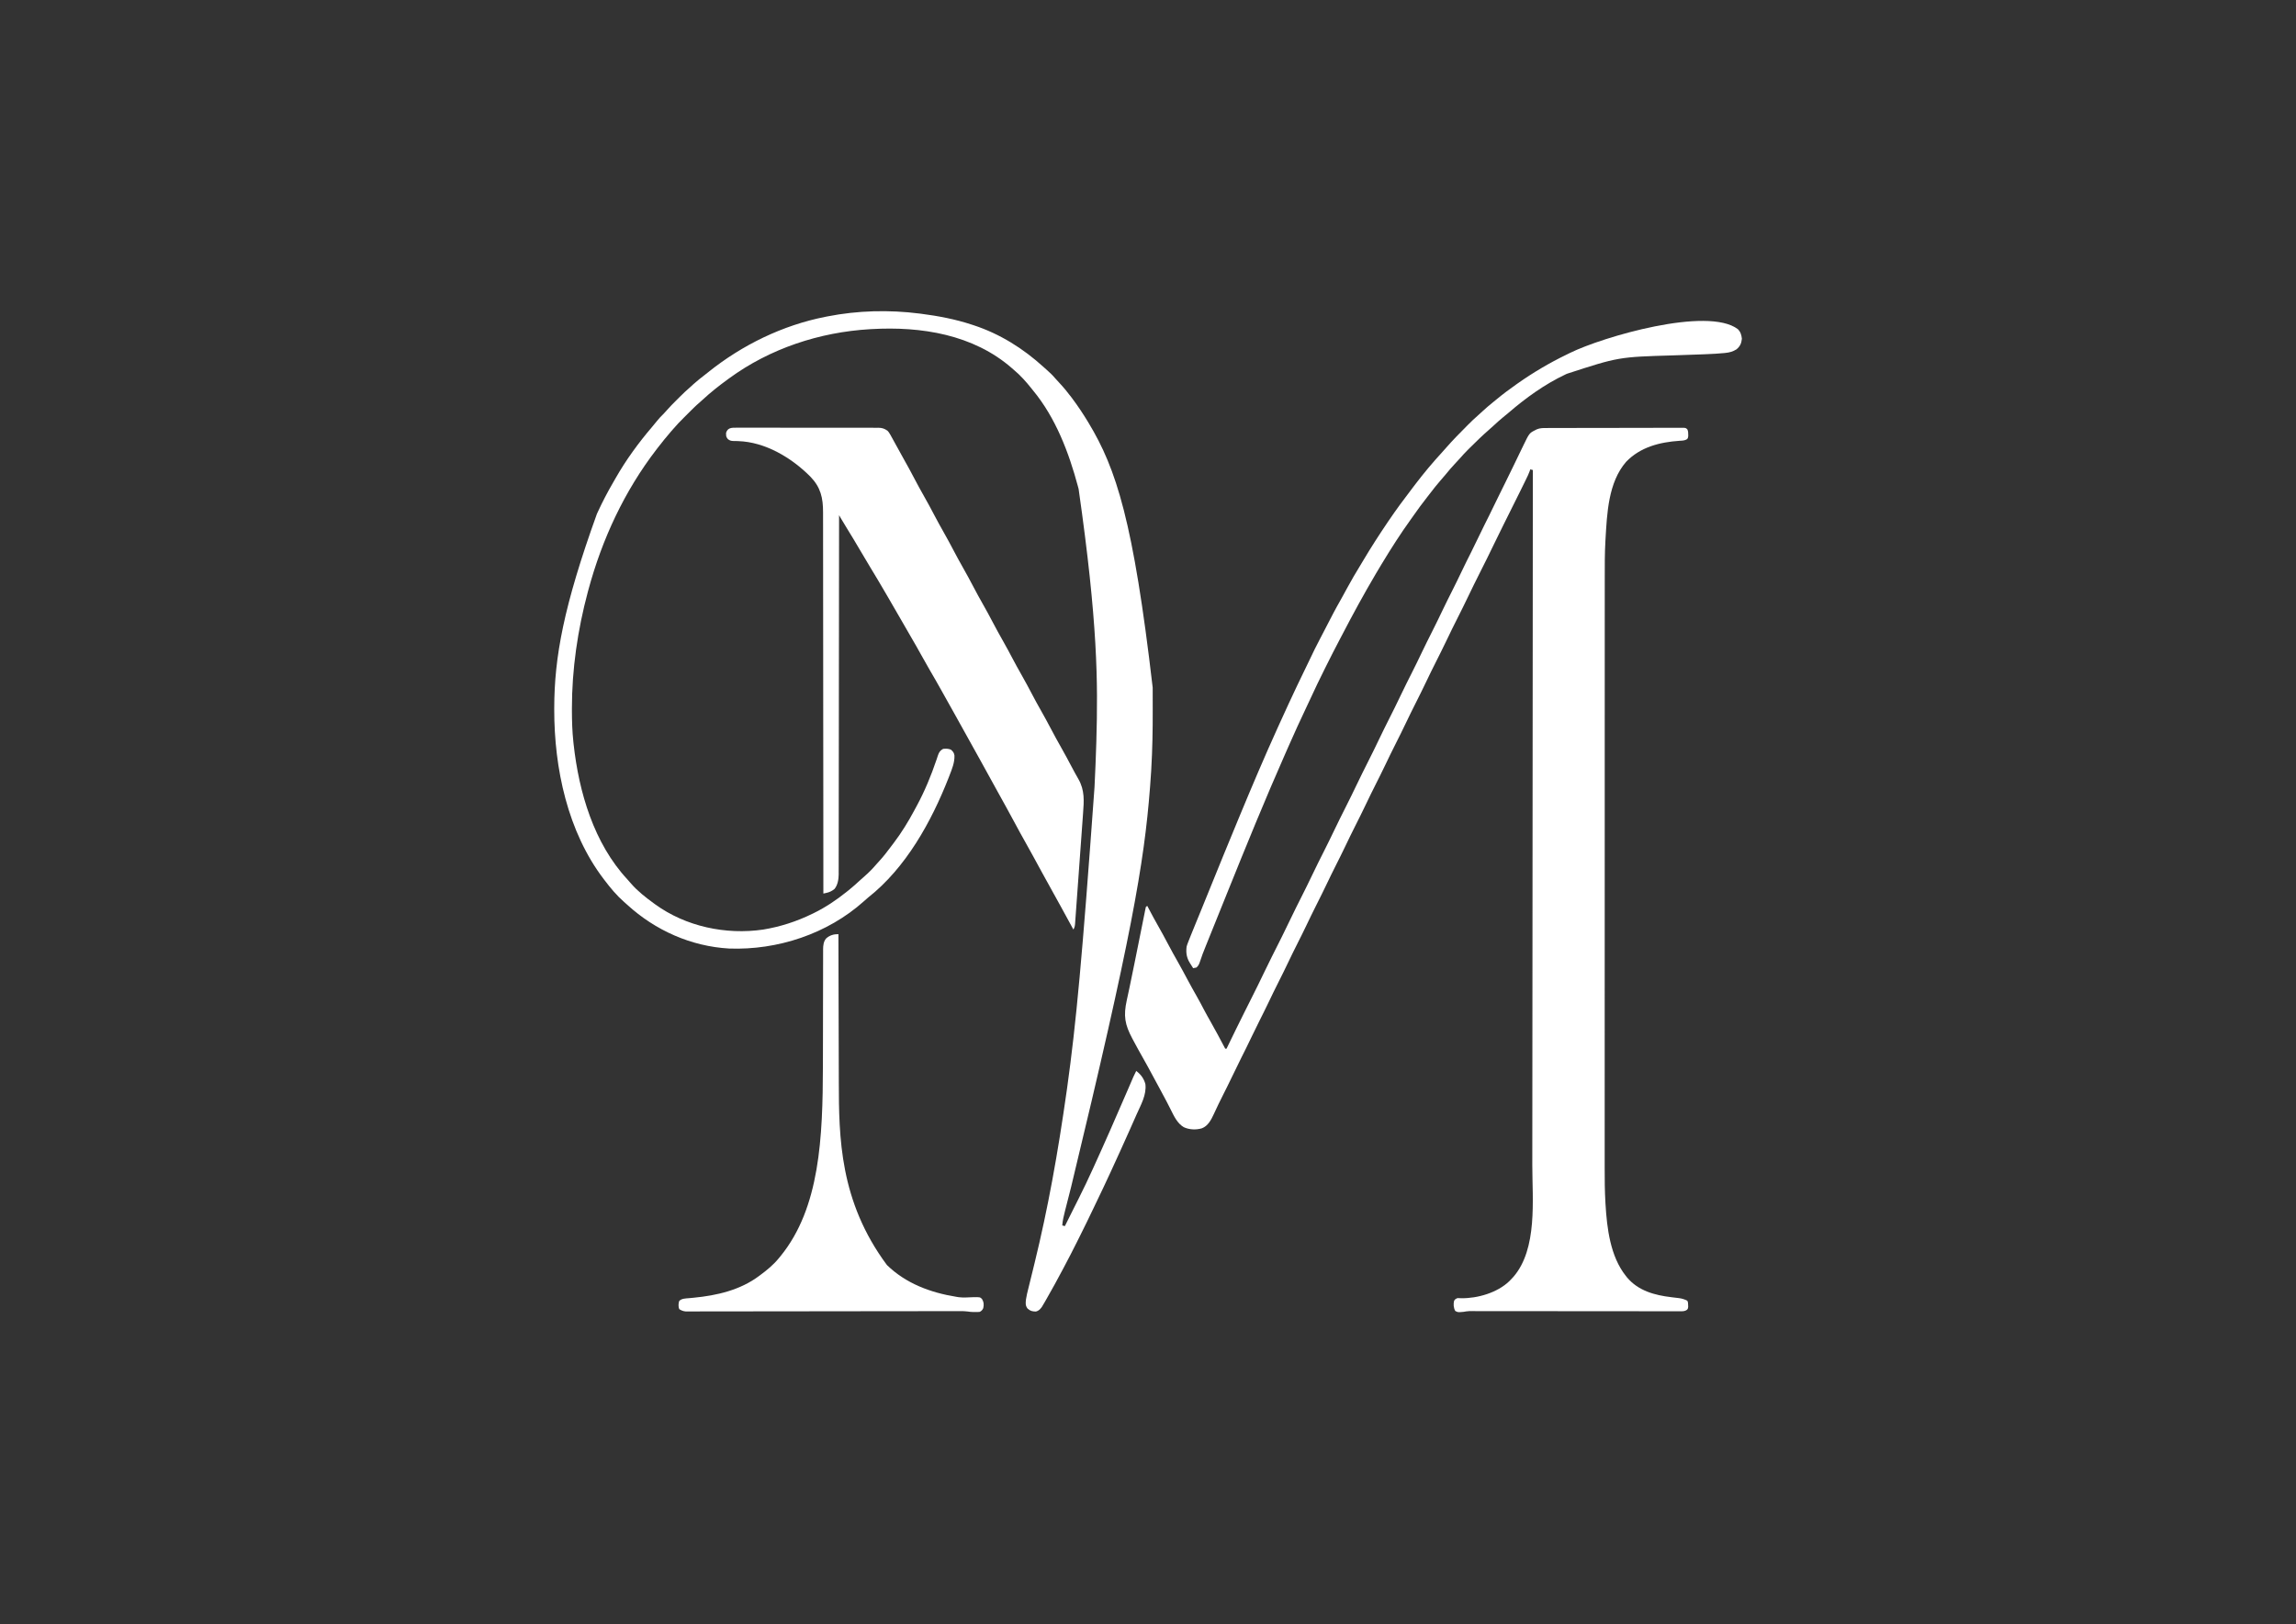
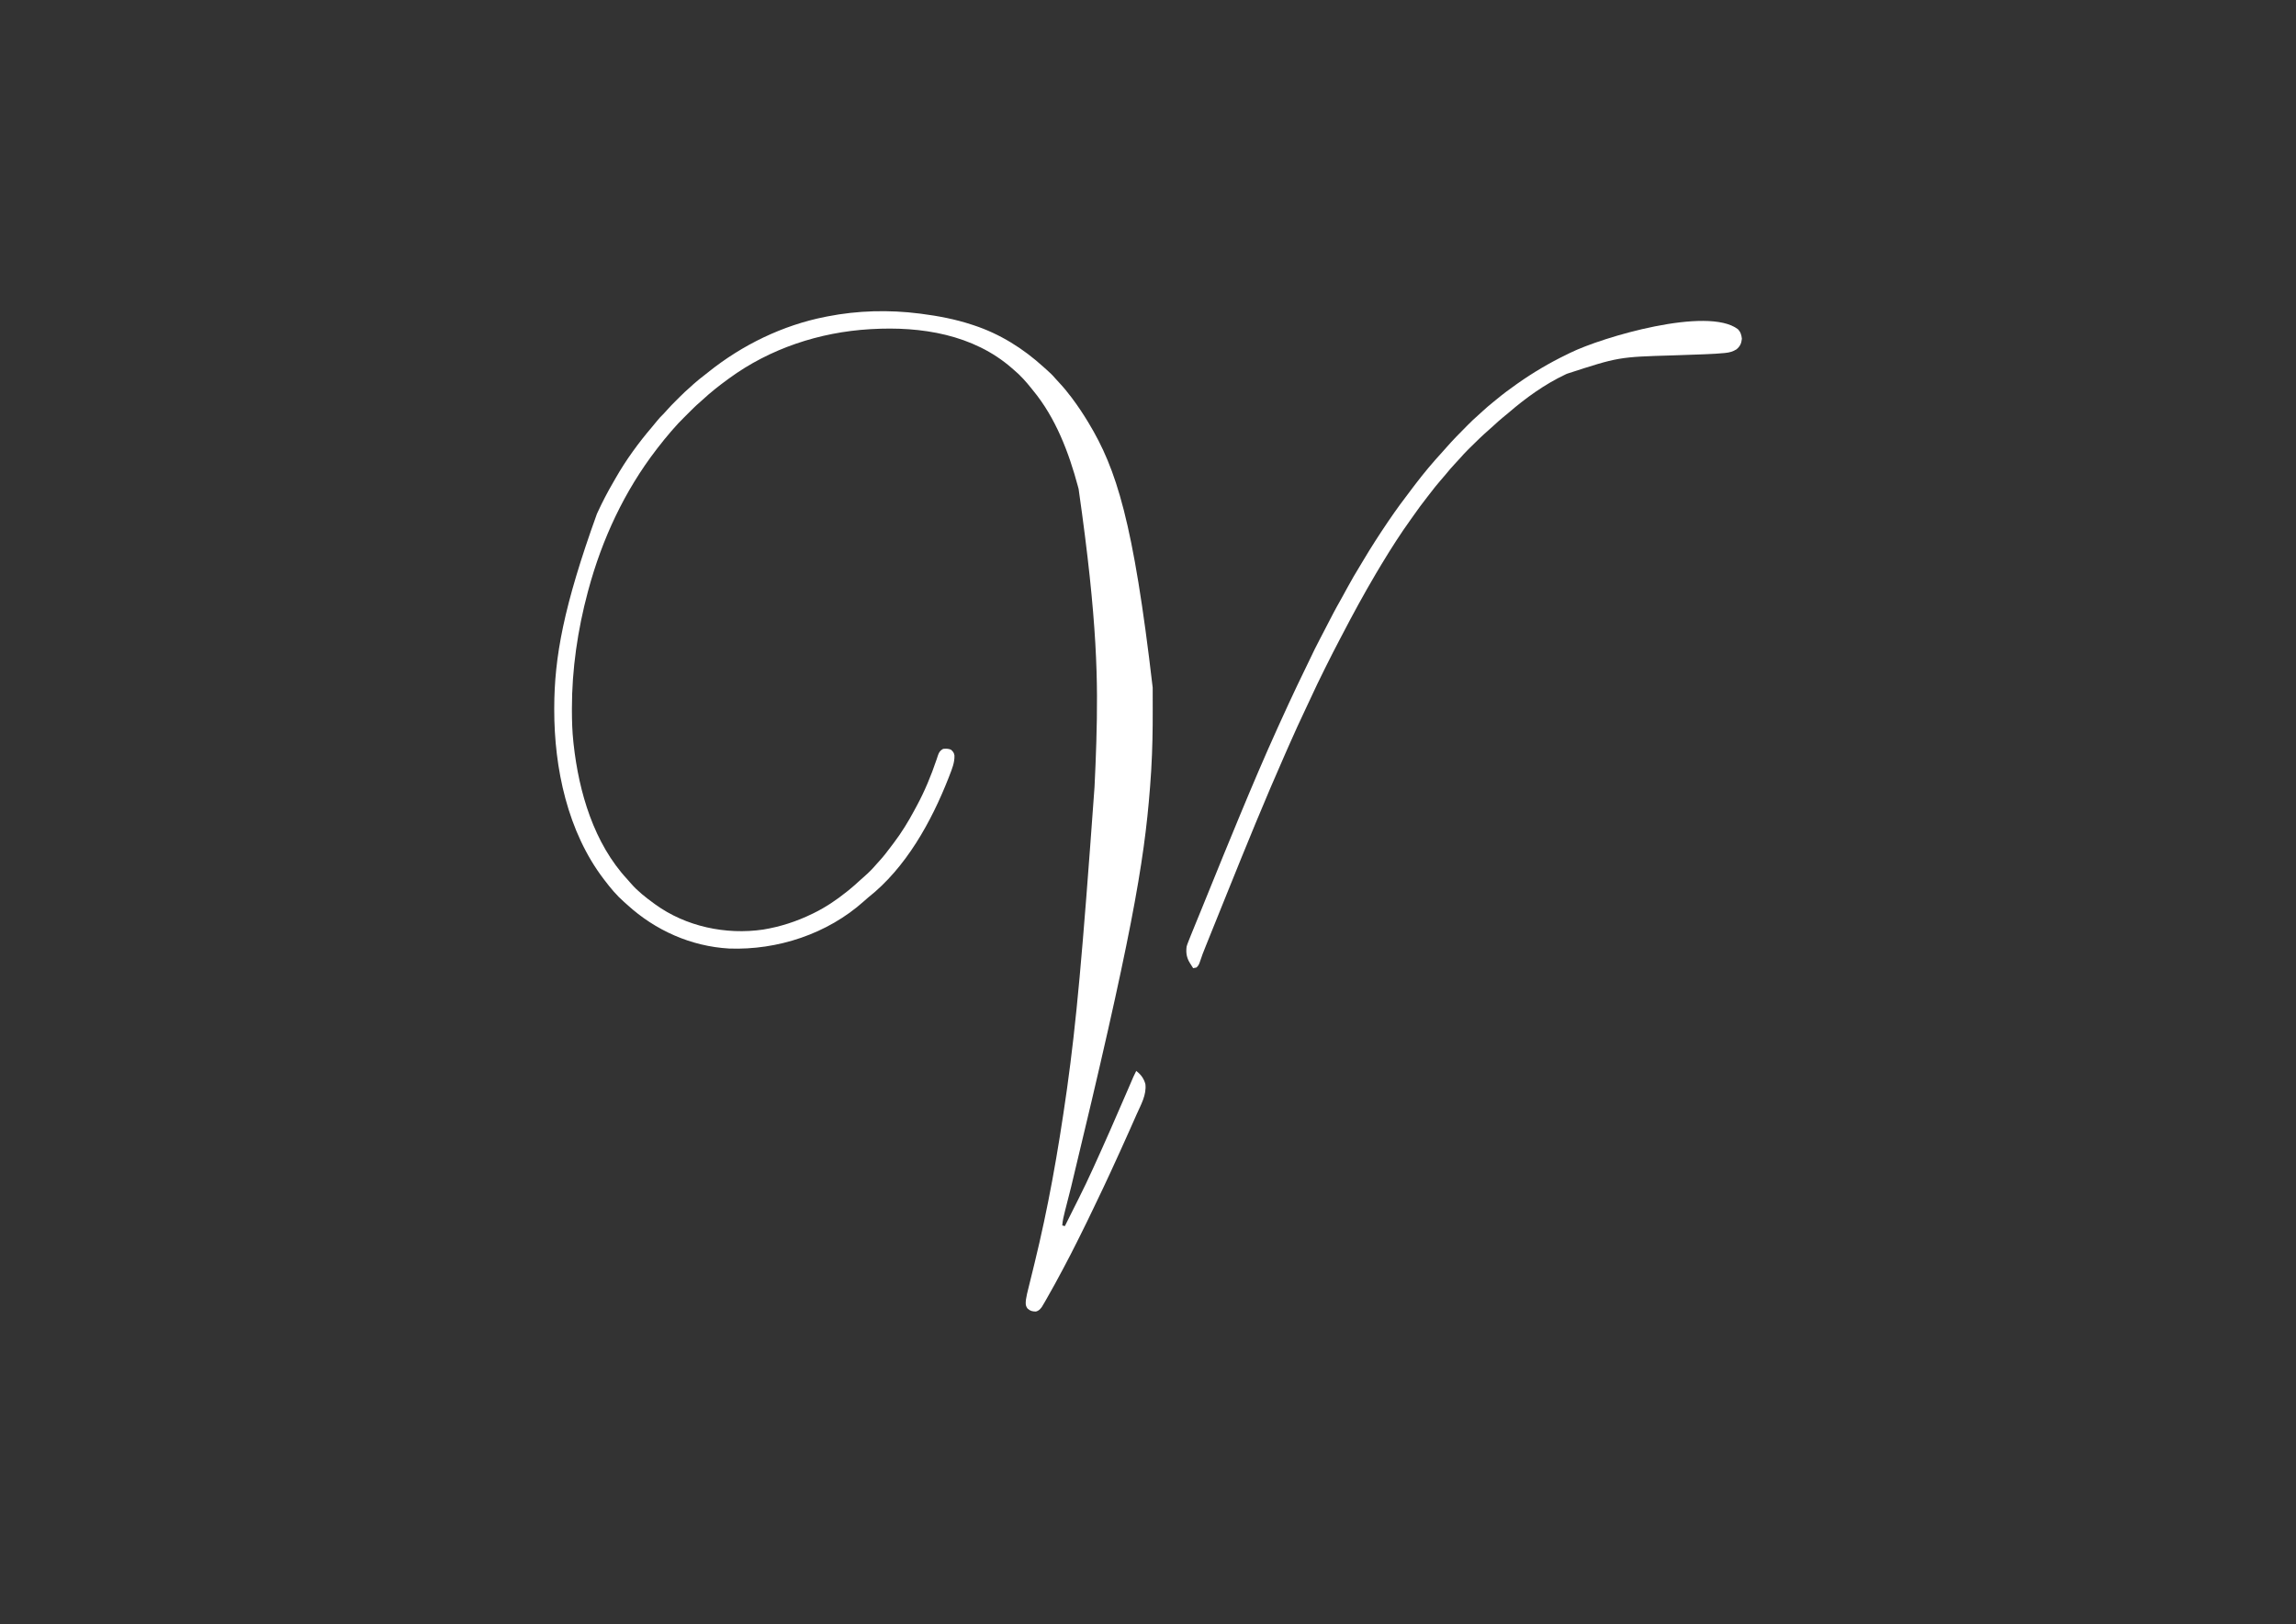
<svg xmlns="http://www.w3.org/2000/svg" version="1.1" width="3508" height="2481">
  <rect width="100%" height="100%" fill="#333333" stroke="none" />
-   <path d="M0 0 C1.362 -0.006 1.362 -0.006 2.751 -0.011 C5.8 -0.022 8.848 -0.026 11.897 -0.03 C14.079 -0.036 16.262 -0.043 18.445 -0.05 C24.379 -0.067 30.313 -0.078 36.246 -0.086 C39.95 -0.091 43.654 -0.097 47.358 -0.103 C58.939 -0.123 70.519 -0.137 82.1 -0.145 C94.152 -0.154 106.204 -0.173 118.256 -0.21 C129.926 -0.245 141.596 -0.266 153.266 -0.27 C159.445 -0.272 165.624 -0.281 171.803 -0.306 C177.61 -0.329 183.417 -0.334 189.224 -0.324 C191.359 -0.323 193.495 -0.329 195.63 -0.343 C198.537 -0.361 201.443 -0.354 204.349 -0.341 C205.628 -0.357 205.628 -0.357 206.932 -0.374 C212.613 -0.311 212.613 -0.311 215.134 2.009 C216.366 4.704 216.51 6.752 216.486 9.71 C216.494 10.66 216.502 11.61 216.51 12.589 C216.111 15.147 216.111 15.147 214.9 16.925 C211.505 19.245 207.345 19.273 203.33 19.507 C173.055 21.524 143.198 29.086 121.549 51.71 C94.265 83.235 92.439 130.464 90.111 170.147 C90.07 170.824 90.03 171.501 89.988 172.198 C88.879 191.36 88.966 210.524 88.977 229.709 C88.978 234.673 88.974 239.636 88.971 244.6 C88.965 253.28 88.964 261.96 88.965 270.64 C88.967 283.549 88.962 296.457 88.957 309.366 C88.948 333.768 88.945 358.171 88.944 382.573 C88.944 385.26 88.944 387.947 88.944 390.635 C88.944 391.302 88.944 391.969 88.944 392.656 C88.943 407.47 88.941 422.284 88.939 437.098 C88.938 443.208 88.937 449.318 88.936 455.428 C88.936 456.104 88.936 456.779 88.935 457.475 C88.929 496.141 88.925 534.807 88.925 573.474 C88.925 574.919 88.925 576.365 88.925 577.81 C88.926 584.335 88.926 590.86 88.926 597.386 C88.926 600.295 88.926 603.204 88.926 606.114 C88.926 607.57 88.926 609.026 88.926 610.482 C88.927 656.509 88.919 702.536 88.905 748.562 C88.902 760.157 88.898 771.752 88.895 783.347 C88.895 784.061 88.895 784.775 88.895 785.511 C88.888 807.545 88.885 829.58 88.883 851.614 C88.883 852.306 88.883 852.999 88.883 853.712 C88.882 868.92 88.882 884.128 88.882 899.336 C88.882 904.779 88.882 910.221 88.882 915.664 C88.882 917.018 88.883 918.372 88.883 919.725 C88.883 941.894 88.876 964.062 88.868 986.231 C88.859 1007.852 88.858 1029.473 88.865 1051.094 C88.868 1063.918 88.867 1076.742 88.857 1089.565 C88.851 1098.156 88.852 1106.746 88.859 1115.337 C88.863 1120.215 88.864 1125.093 88.856 1129.972 C88.828 1147.928 88.955 1165.832 90.017 1183.762 C90.057 1184.443 90.097 1185.125 90.138 1185.827 C92.355 1222.578 97.427 1265.377 121.111 1295.147 C122.092 1296.39 122.092 1296.39 123.092 1297.659 C140.214 1318.024 165.378 1324.785 190.736 1327.772 C193.119 1328.057 195.501 1328.347 197.881 1328.649 C199.341 1328.834 200.803 1329.009 202.265 1329.173 C207.068 1329.778 210.829 1330.982 215.111 1333.147 C216.338 1335.601 216.313 1337.347 216.361 1340.085 C216.387 1340.96 216.413 1341.835 216.439 1342.737 C216.111 1345.147 216.111 1345.147 214.783 1346.901 C211.521 1349.332 208.505 1349.271 204.589 1349.267 C203.434 1349.269 202.279 1349.27 201.089 1349.272 C199.814 1349.268 198.538 1349.264 197.225 1349.261 C195.861 1349.26 194.498 1349.261 193.134 1349.261 C189.378 1349.261 185.623 1349.255 181.867 1349.249 C177.82 1349.242 173.773 1349.242 169.726 1349.24 C162.71 1349.238 155.694 1349.231 148.678 1349.222 C138.527 1349.21 128.376 1349.204 118.225 1349.199 C101.749 1349.192 85.272 1349.182 68.796 1349.168 C67.316 1349.166 67.316 1349.166 65.806 1349.165 C57.802 1349.158 49.798 1349.152 41.794 1349.145 C34.802 1349.139 27.81 1349.133 20.817 1349.127 C19.341 1349.125 19.341 1349.125 17.834 1349.124 C1.424 1349.11 -14.986 1349.101 -31.396 1349.094 C-41.522 1349.089 -51.648 1349.081 -61.774 1349.069 C-68.712 1349.06 -75.65 1349.055 -82.589 1349.053 C-86.593 1349.052 -90.598 1349.049 -94.603 1349.041 C-98.269 1349.035 -101.934 1349.033 -105.6 1349.034 C-107.555 1349.034 -109.51 1349.028 -111.465 1349.023 C-112.628 1349.024 -113.791 1349.026 -114.99 1349.027 C-115.991 1349.026 -116.993 1349.025 -118.025 1349.024 C-121.05 1349.154 -123.912 1349.607 -126.889 1350.147 C-135.446 1350.922 -135.446 1350.922 -139.451 1348.772 C-142.119 1343.901 -142.432 1338.518 -141.201 1333.147 C-139.606 1330.717 -138.593 1330.174 -135.889 1329.147 C-133.315 1329.128 -133.315 1329.128 -130.201 1329.335 C-105.306 1329.699 -75.065 1320.89 -56.862 1303.294 C-55.515 1301.934 -54.201 1300.541 -52.889 1299.147 C-52.153 1298.369 -51.417 1297.59 -50.658 1296.788 C-13.427 1253.867 -21.738 1178.46 -21.732 1125.784 C-21.73 1120.111 -21.722 1114.438 -21.716 1108.766 C-21.705 1098.853 -21.697 1088.941 -21.692 1079.029 C-21.687 1068.411 -21.679 1057.792 -21.669 1047.174 C-21.669 1046.499 -21.668 1045.825 -21.667 1045.13 C-21.664 1041.691 -21.661 1038.253 -21.657 1034.814 C-21.634 1010.013 -21.615 985.213 -21.598 960.413 C-21.581 935.875 -21.563 911.336 -21.542 886.797 C-21.541 886.033 -21.54 885.269 -21.54 884.483 C-21.534 877.506 -21.528 870.529 -21.522 863.552 C-21.507 846.214 -21.492 828.875 -21.477 811.537 C-21.477 810.747 -21.476 809.958 -21.475 809.145 C-21.443 770.806 -21.414 732.468 -21.386 694.129 C-21.376 680.835 -21.366 667.54 -21.357 654.246 C-21.356 653.422 -21.355 652.597 -21.355 651.747 C-21.326 613.371 -21.295 574.994 -21.263 536.618 C-21.261 534.125 -21.259 531.631 -21.257 529.138 C-21.243 512.614 -21.23 496.09 -21.216 479.566 C-21.188 446.691 -21.161 413.816 -21.134 380.94 C-21.133 379.375 -21.132 377.81 -21.131 376.244 C-21.066 297.969 -21.006 219.694 -20.889 64.147 C-22.209 63.817 -23.529 63.487 -24.889 63.147 C-25.129 63.949 -25.369 64.751 -25.617 65.578 C-27.184 69.977 -29.173 74.072 -31.236 78.257 C-31.676 79.156 -32.116 80.055 -32.569 80.981 C-34.026 83.955 -35.489 86.926 -36.951 89.897 C-37.976 91.986 -39.002 94.075 -40.027 96.165 C-48.656 113.733 -57.4 131.244 -66.198 148.728 C-70.974 158.232 -75.686 167.758 -80.248 177.366 C-86.883 191.334 -93.848 205.135 -100.795 218.949 C-107.622 232.526 -114.398 246.117 -120.917 259.845 C-125.313 269.085 -129.889 278.23 -134.49 287.368 C-141.009 300.321 -147.51 313.275 -153.69 326.393 C-158.695 336.956 -163.989 347.377 -169.232 357.823 C-174.033 367.393 -178.822 376.962 -183.389 386.647 C-188.807 398.136 -194.533 409.469 -200.231 420.821 C-205.033 430.392 -209.821 439.962 -214.389 449.647 C-219.807 461.136 -225.533 472.468 -231.23 483.819 C-236.477 494.276 -241.667 504.749 -246.658 515.331 C-251.495 525.527 -256.596 535.593 -261.66 545.679 C-266.298 554.922 -270.914 564.168 -275.326 573.522 C-280.766 585.051 -286.511 596.425 -292.229 607.817 C-297.499 618.321 -302.713 628.842 -307.729 639.471 C-312.36 649.236 -317.238 658.876 -322.087 668.534 C-326.584 677.492 -331.046 686.458 -335.326 695.522 C-340.588 706.664 -346.129 717.662 -351.657 728.673 C-356.768 738.858 -361.812 749.065 -366.678 759.37 C-371.327 769.166 -376.22 778.841 -381.086 788.531 C-385.604 797.531 -390.087 806.541 -394.389 815.647 C-399.45 826.36 -404.768 836.941 -410.085 847.528 C-415.06 857.441 -419.958 867.38 -424.697 877.409 C-429.159 886.806 -433.844 896.09 -438.513 905.386 C-442.889 914.101 -447.22 922.83 -451.389 931.647 C-456.271 941.973 -461.385 952.177 -466.512 962.383 C-471.352 972.024 -476.104 981.696 -480.717 991.448 C-484.988 1000.439 -489.456 1009.328 -493.931 1018.218 C-498.844 1027.976 -503.656 1037.769 -508.176 1047.717 C-512.271 1056.515 -517.129 1066.307 -526.725 1069.819 C-535.595 1072.413 -545.874 1071.963 -554.276 1068.03 C-564.246 1062.038 -569.082 1051.324 -574.14 1041.259 C-575.763 1038.032 -577.411 1034.819 -579.057 1031.604 C-579.385 1030.962 -579.713 1030.32 -580.051 1029.658 C-582.905 1024.083 -585.868 1018.572 -588.889 1013.085 C-593.105 1005.426 -597.253 997.733 -601.363 990.017 C-606.259 980.828 -611.228 971.691 -616.389 962.647 C-621.354 953.945 -626.16 945.167 -630.889 936.335 C-631.512 935.172 -632.135 934.009 -632.777 932.811 C-644.308 911.203 -646.603 898.065 -641.302 874.056 C-640.377 869.863 -639.482 865.664 -638.585 861.465 C-638.103 859.21 -637.62 856.955 -637.135 854.7 C-634.552 842.66 -632.122 830.59 -629.702 818.516 C-628.45 812.279 -627.19 806.044 -625.932 799.809 C-624.389 792.162 -622.849 784.514 -621.317 776.865 C-620.049 770.531 -618.772 764.2 -617.489 757.87 C-617.008 755.485 -616.529 753.099 -616.054 750.713 C-615.4 747.431 -614.736 744.151 -614.068 740.872 C-613.78 739.406 -613.78 739.406 -613.486 737.91 C-613.304 737.027 -613.123 736.144 -612.935 735.234 C-612.703 734.079 -612.703 734.079 -612.466 732.901 C-612.276 732.322 -612.085 731.743 -611.889 731.147 C-611.229 730.817 -610.569 730.487 -609.889 730.147 C-609.318 731.252 -608.747 732.357 -608.158 733.495 C-603.521 742.412 -598.75 751.232 -593.764 759.96 C-588.639 768.938 -583.725 778.012 -578.889 787.147 C-573.657 797.029 -568.302 806.818 -562.752 816.526 C-558.163 824.585 -553.789 832.753 -549.436 840.94 C-544.582 850.062 -539.573 859.083 -534.451 868.057 C-530.716 874.624 -527.163 881.266 -523.683 887.97 C-520.512 894.046 -517.163 900.009 -513.764 905.96 C-505.83 919.856 -498.365 934.001 -490.889 948.147 C-490.229 948.147 -489.569 948.147 -488.889 948.147 C-488.481 947.301 -488.073 946.455 -487.652 945.583 C-479.183 928.035 -470.608 910.541 -461.889 893.116 C-461.541 892.42 -461.193 891.724 -460.834 891.008 C-457.324 883.995 -453.81 876.984 -450.289 869.976 C-443.752 856.961 -437.263 843.933 -431.022 830.772 C-427.393 823.142 -423.643 815.575 -419.858 808.022 C-419.553 807.415 -419.249 806.808 -418.936 806.183 C-416.443 801.211 -413.945 796.242 -411.446 791.272 C-409.268 786.94 -407.093 782.607 -404.92 778.272 C-404.465 777.364 -404.465 777.364 -404.001 776.438 C-399.522 767.495 -395.158 758.502 -390.869 749.466 C-385.405 737.979 -379.662 726.633 -373.941 715.272 C-368.659 704.776 -363.433 694.26 -358.389 683.647 C-352.423 671.096 -346.191 658.684 -339.941 646.272 C-334.659 635.776 -329.433 625.26 -324.389 614.647 C-318.423 602.096 -312.191 589.684 -305.941 577.272 C-300.659 566.776 -295.433 556.26 -290.389 545.647 C-284.423 533.096 -278.191 520.684 -271.941 508.272 C-266.17 496.804 -260.5 485.299 -254.988 473.704 C-250.547 464.381 -245.931 455.15 -241.288 445.927 C-234.792 433.021 -228.314 420.114 -222.158 407.042 C-216.948 396.047 -211.431 385.202 -205.975 374.329 C-200.592 363.6 -195.256 352.861 -190.139 342.003 C-185.115 331.408 -179.807 320.953 -174.547 310.474 C-169.301 300.018 -164.111 289.545 -159.119 278.964 C-154.283 268.769 -149.183 258.705 -144.121 248.622 C-138.986 238.39 -133.919 228.136 -129.029 217.784 C-124.586 208.42 -119.917 199.171 -115.265 189.91 C-110.425 180.27 -105.673 170.598 -101.061 160.846 C-96.787 151.85 -92.311 142.958 -87.839 134.058 C-83.11 124.643 -78.48 115.19 -73.971 105.667 C-70.09 97.5 -66.042 89.419 -61.98 81.341 C-58.073 73.565 -54.24 65.761 -50.514 57.897 C-46.29 49.028 -42.033 40.175 -37.694 31.361 C-37 29.946 -36.31 28.529 -35.625 27.11 C-26.289 7.794 -26.289 7.794 -17.201 3.21 C-16.476 2.829 -15.75 2.449 -15.002 2.057 C-10.073 -0.066 -5.3 -0.001 0 0 Z " fill="#FFFFFF" transform="translate(2362.889,653.853)" />
  <path d="M0 0 C0.688 0.087 1.376 0.174 2.085 0.264 C28.514 3.657 54.668 8.603 80 17 C81.248 17.405 81.248 17.405 82.521 17.817 C122.784 31.025 158.388 53.397 189.594 81.816 C191.248 83.317 192.915 84.804 194.594 86.277 C199.059 90.212 203.206 94.174 207.039 98.727 C209.033 101.038 211.109 103.26 213.203 105.48 C219.942 112.647 226.102 120.131 232 128 C232.512 128.682 233.024 129.364 233.551 130.066 C241.964 141.346 249.708 152.967 257 165 C257.451 165.743 257.901 166.485 258.365 167.25 C300.552 237.32 326.611 316.989 356.168 571.449 C356.171 573.643 356.175 575.836 356.178 578.029 C356.184 582.604 356.186 587.178 356.185 591.752 C356.185 596.338 356.192 600.924 356.206 605.51 C356.295 635.732 355.772 665.828 354 696 C353.886 697.946 353.886 697.946 353.771 699.931 C353.334 707.189 352.818 714.439 352.25 721.688 C352.126 723.294 352.126 723.294 352 724.932 C343.067 840.278 323.255 954.443 231.606 1333.861 C230.386 1338.653 229.171 1343.447 227.956 1348.24 C227.278 1350.906 226.598 1353.572 225.915 1356.236 C224.98 1359.886 224.051 1363.538 223.126 1367.19 C222.772 1368.582 222.416 1369.974 222.057 1371.366 C220.2 1378.581 218.573 1385.563 218 1393 C219.32 1393.33 220.64 1393.66 222 1394 C222.261 1393.478 222.522 1392.956 222.791 1392.418 C234.023 1369.953 234.023 1369.953 234.954 1368.093 C235.58 1366.841 236.205 1365.589 236.829 1364.337 C238.776 1360.437 240.736 1356.544 242.707 1352.656 C250.489 1337.263 257.84 1321.691 265 1306 C265.518 1304.867 265.518 1304.867 266.046 1303.71 C283.42 1265.649 300.189 1227.327 316.764 1188.912 C318.262 1185.441 319.761 1181.971 321.26 1178.502 C322.1 1176.557 322.939 1174.611 323.777 1172.665 C324.286 1171.487 324.795 1170.308 325.32 1169.094 C325.766 1168.059 326.213 1167.025 326.672 1165.959 C328.033 1162.927 329.493 1159.961 331 1157 C337.987 1162.157 342.667 1168.573 345 1177 C347.081 1193.471 338.003 1208.922 331.5 1223.562 C330.691 1225.394 329.882 1227.225 329.073 1229.057 C326.723 1234.375 324.362 1239.688 322 1245 C321.384 1246.388 320.768 1247.775 320.151 1249.163 C311.257 1269.179 302.15 1289.099 293 1309 C292.704 1309.645 292.407 1310.29 292.102 1310.954 C284.526 1327.426 276.772 1343.804 268.868 1360.121 C267.433 1363.094 266.012 1366.073 264.595 1369.055 C258.219 1382.461 251.688 1395.782 245.038 1409.054 C243.432 1412.261 241.83 1415.47 240.229 1418.68 C233.97 1431.202 227.578 1443.642 221 1456 C220.342 1457.242 219.684 1458.484 219.027 1459.726 C210.597 1475.623 202.012 1491.423 193 1507 C192.586 1507.719 192.172 1508.437 191.746 1509.178 C190.677 1511.022 189.593 1512.857 188.5 1514.688 C187.933 1515.64 187.366 1516.593 186.781 1517.574 C184.324 1520.921 181.889 1523.553 177.754 1524.531 C172.393 1524.455 169.13 1523.737 165 1520 C161.479 1515.343 161.971 1511.67 162.545 1506.172 C163.364 1500.46 164.772 1494.908 166.176 1489.316 C166.501 1487.996 166.825 1486.675 167.149 1485.355 C167.837 1482.549 168.53 1479.745 169.227 1476.941 C170.331 1472.494 171.422 1468.043 172.509 1463.591 C172.691 1462.844 172.874 1462.097 173.062 1461.328 C173.431 1459.816 173.8 1458.305 174.168 1456.793 C174.724 1454.52 175.279 1452.247 175.835 1449.973 C195.981 1367.585 211.121 1284.277 225 1186 C225.177 1184.73 225.355 1183.46 225.537 1182.152 C239.276 1083.47 248.505 984.195 267.25 723.75 C267.313 722.474 267.313 722.474 267.377 721.172 C268.448 699.453 269.368 677.737 270 656 C270.029 655.016 270.058 654.033 270.088 653.019 C272.688 563.306 272.281 472.4 243 268 C242.7 266.865 242.4 265.73 242.091 264.561 C228.065 212.187 207.955 159.142 173 117 C172.255 116.064 171.51 115.128 170.742 114.164 C162.631 104.018 154.019 94.294 144 86 C143.082 85.194 142.164 84.389 141.219 83.559 C82.219 31.939 2.429 19.371 -73.625 23.75 C-74.753 23.815 -74.753 23.815 -75.903 23.881 C-152.753 28.434 -228.605 53.369 -291 99 C-291.644 99.468 -292.288 99.937 -292.952 100.419 C-306.277 110.146 -319.293 120.339 -331.375 131.586 C-332.763 132.863 -334.158 134.134 -335.595 135.355 C-342.127 140.91 -348.133 146.982 -354.182 153.052 C-356.058 154.933 -357.94 156.81 -359.822 158.686 C-365.761 164.62 -371.597 170.566 -377 177 C-377.972 178.119 -378.946 179.236 -379.922 180.352 C-386.874 188.376 -393.539 196.576 -400 205 C-400.833 206.078 -400.833 206.078 -401.683 207.178 C-450.872 270.981 -485.052 344.424 -506 422 C-506.276 423.017 -506.552 424.034 -506.837 425.082 C-522.375 482.992 -531.258 543.452 -531.188 603.438 C-531.187 604.397 -531.186 605.356 -531.186 606.345 C-531.159 622.309 -530.691 638.113 -529 654 C-528.871 655.218 -528.742 656.437 -528.609 657.692 C-520.556 731.06 -497.637 809.365 -446.285 864.527 C-444.371 866.599 -442.554 868.709 -440.75 870.875 C-430.6 882.465 -418.421 891.986 -406 901 C-405.402 901.439 -404.803 901.878 -404.187 902.331 C-357.285 936.413 -296.039 949.362 -239.043 941.035 C-212.954 936.774 -187.724 928.609 -164 917 C-163.219 916.621 -162.437 916.243 -161.632 915.853 C-143.472 906.969 -126.724 895.674 -111 883 C-109.61 881.898 -109.61 881.898 -108.191 880.773 C-102.162 875.933 -96.444 870.819 -90.781 865.562 C-88.492 863.453 -86.175 861.4 -83.812 859.375 C-77.326 853.736 -71.374 847.591 -65.789 841.062 C-64.559 839.644 -63.302 838.25 -62.023 836.875 C-55.347 829.688 -49.462 821.966 -43.59 814.121 C-42.141 812.188 -40.68 810.265 -39.215 808.344 C-27.546 792.898 -17.343 776.363 -8.229 759.297 C-6.941 756.889 -5.634 754.492 -4.328 752.094 C7.8 729.613 17.58 706.05 25.75 681.859 C26.017 681.075 26.284 680.291 26.559 679.482 C27.043 678.05 27.515 676.614 27.974 675.174 C29.557 670.45 31.471 667.265 36 665 C40.237 664.567 43.914 664.551 47.875 666.188 C51.018 668.868 52.731 670.96 53.285 675.16 C53.679 685.966 49.416 696.089 45.562 706 C45.126 707.124 44.69 708.247 44.241 709.405 C17.9 776.451 -20.946 846.716 -78.551 892.043 C-80.825 893.86 -82.937 895.764 -85.062 897.75 C-140.706 947.641 -217.082 972.738 -291 970 C-349.079 966.72 -403.8 942.269 -446.539 903.238 C-448.164 901.76 -449.805 900.299 -451.461 898.855 C-462.685 889.03 -472.011 877.847 -481 866 C-481.454 865.408 -481.908 864.817 -482.375 864.208 C-537.751 791.822 -558.307 694.542 -558.188 604.938 C-558.187 604.081 -558.186 603.224 -558.186 602.341 C-558.039 524.894 -543.915 447.303 -493 306 C-492.495 304.906 -491.99 303.813 -491.47 302.686 C-484.451 287.575 -476.877 272.907 -468.47 258.522 C-467.137 256.236 -465.826 253.94 -464.523 251.637 C-448.62 223.748 -429.485 197.484 -408.629 173.102 C-406.133 170.176 -403.721 167.186 -401.312 164.188 C-398.118 160.259 -394.789 156.629 -391.117 153.145 C-389.316 151.321 -387.668 149.462 -386.004 147.516 C-381.461 142.285 -376.563 137.413 -371.657 132.527 C-370.065 130.94 -368.479 129.348 -366.893 127.756 C-361.433 122.293 -355.877 117.016 -350 112 C-348.455 110.587 -346.913 109.171 -345.375 107.75 C-339.743 102.669 -333.798 98.041 -327.801 93.403 C-326.053 92.041 -324.319 90.663 -322.59 89.277 C-270.866 47.908 -209.106 17.795 -144 5 C-142.879 4.776 -141.758 4.552 -140.604 4.322 C-94.457 -4.726 -46.647 -5.925 0 0 Z " fill="#FFFFFF" transform="translate(1405,479)" />
-   <path d="M0 0 C0.955 -0.007 1.91 -0.014 2.894 -0.021 C6.096 -0.039 9.297 -0.021 12.499 -0.003 C14.794 -0.008 17.089 -0.015 19.384 -0.025 C25.619 -0.043 31.855 -0.03 38.09 -0.011 C44.613 0.006 51.136 -0.003 57.659 -0.008 C68.616 -0.013 79.573 0.003 90.531 0.031 C101.798 0.06 113.066 0.067 124.333 0.052 C137.916 0.033 151.499 0.035 165.082 0.054 C170.268 0.061 175.453 0.06 180.639 0.052 C186.748 0.045 192.856 0.057 198.964 0.084 C201.206 0.091 203.448 0.091 205.689 0.084 C208.75 0.075 211.81 0.091 214.871 0.114 C216.201 0.101 216.201 0.101 217.558 0.089 C223.379 0.166 226.764 1.291 231.562 4.628 C233.345 6.596 233.345 6.596 234.621 8.683 C235.108 9.473 235.595 10.263 236.097 11.076 C238.69 15.593 241.186 20.151 243.625 24.753 C247.918 32.774 252.294 40.732 256.812 48.628 C262.475 58.55 267.836 68.616 273.165 78.718 C277.674 87.262 282.258 95.745 287.062 104.128 C292.651 113.88 297.923 123.781 303.166 133.72 C307.675 142.264 312.258 150.746 317.062 159.128 C322.651 168.88 327.923 178.781 333.166 188.72 C337.675 197.264 342.258 205.746 347.062 214.128 C352.651 223.88 357.923 233.781 363.166 243.72 C367.675 252.264 372.258 260.746 377.062 269.128 C382.258 278.195 387.188 287.386 392.062 296.628 C397.446 306.836 402.944 316.952 408.679 326.968 C413.493 335.413 418.047 343.988 422.594 352.578 C426.945 360.79 431.381 368.937 436 377.003 C441.606 386.797 446.902 396.74 452.166 406.72 C456.675 415.263 461.258 423.746 466.062 432.128 C471.258 441.195 476.188 450.386 481.062 459.628 C486.444 469.832 491.94 479.945 497.673 489.957 C502.909 499.145 507.865 508.477 512.803 517.827 C516.13 524.118 519.518 530.358 523.085 536.517 C533.15 553.972 531.734 570.095 530.309 589.552 C530.174 591.439 530.039 593.326 529.905 595.213 C529.541 600.303 529.172 605.393 528.801 610.484 C528.492 614.739 528.184 618.994 527.877 623.249 C527.153 633.281 526.423 643.313 525.691 653.345 C524.935 663.694 524.19 674.044 523.448 684.394 C522.811 693.292 522.166 702.189 521.517 711.086 C521.13 716.395 520.745 721.704 520.366 727.014 C520.011 731.999 519.648 736.983 519.278 741.966 C519.144 743.796 519.012 745.626 518.884 747.457 C518.709 749.951 518.523 752.445 518.334 754.939 C518.261 756.03 518.261 756.03 518.187 757.143 C517.905 760.723 517.487 763.555 515.562 766.628 C515.221 765.995 514.879 765.363 514.528 764.711 C508.594 753.72 502.654 742.735 496.571 731.827 C491.978 723.591 487.427 715.332 482.874 707.074 C482.178 705.811 481.481 704.548 480.785 703.284 C480.437 702.653 480.089 702.021 479.73 701.371 C477.301 696.965 474.868 692.562 472.433 688.159 C471.08 685.712 469.727 683.264 468.375 680.816 C468.041 680.212 467.708 679.609 467.365 678.988 C462.824 670.767 458.331 662.521 453.875 654.253 C449.736 646.575 445.506 638.957 441.187 631.378 C436.279 622.762 431.538 614.065 426.875 605.316 C422.08 596.321 417.237 587.36 412.262 578.464 C408.793 572.263 405.368 566.038 401.937 559.816 C401.247 558.564 400.557 557.313 399.867 556.062 C398.464 553.518 397.062 550.974 395.659 548.43 C393.619 544.732 391.579 541.033 389.539 537.335 C389.21 536.74 388.882 536.144 388.543 535.531 C387.217 533.127 385.891 530.724 384.565 528.321 C380.884 521.65 377.205 514.98 373.527 508.308 C360.532 484.733 347.462 461.201 334.296 437.721 C331.967 433.567 329.641 429.412 327.314 425.257 C326.147 423.173 324.98 421.089 323.812 419.005 C320.889 413.788 317.971 408.568 315.062 403.343 C308.789 392.085 302.412 380.9 295.883 369.788 C291.496 362.296 287.257 354.729 283.062 347.128 C277.8 337.595 272.416 328.147 266.902 318.757 C262.397 311.08 257.968 303.362 253.562 295.628 C246.918 283.97 240.194 272.36 233.409 260.783 C231.786 258.01 230.166 255.235 228.549 252.458 C220.82 239.194 213.003 225.993 205.002 212.892 C199.565 203.987 194.25 195.018 189 186.003 C182.818 175.39 176.487 164.883 170.001 154.452 C166.88 149.426 163.812 144.378 160.838 139.263 C160.221 138.202 159.604 137.141 158.967 136.048 C158.504 135.249 158.04 134.451 157.562 133.628 C157.561 135.387 157.561 135.387 157.559 137.182 C157.516 188.863 157.469 240.545 157.403 292.227 C157.402 293.009 157.401 293.792 157.4 294.598 C157.379 311.602 157.356 328.606 157.333 345.611 C157.322 353.95 157.311 362.289 157.3 370.628 C157.299 371.458 157.298 372.287 157.296 373.142 C157.261 400.039 157.235 426.937 157.214 453.834 C157.192 481.474 157.161 509.114 157.117 536.754 C157.111 540.658 157.105 544.562 157.099 548.466 C157.098 549.235 157.097 550.003 157.096 550.795 C157.077 563.163 157.068 575.532 157.064 587.9 C157.059 600.335 157.043 612.769 157.017 625.204 C157.002 631.941 156.993 638.678 156.997 645.415 C157.001 651.583 156.99 657.75 156.969 663.918 C156.964 666.149 156.964 668.381 156.969 670.612 C156.975 673.647 156.963 676.68 156.947 679.714 C156.953 680.58 156.96 681.446 156.966 682.338 C156.891 689.878 155.499 698.67 150.562 704.628 C146.572 707.855 142.916 709.624 137.905 710.698 C137.092 710.873 136.279 711.049 135.442 711.23 C134.822 711.361 134.201 711.493 133.562 711.628 C133.562 710.357 133.561 709.086 133.56 707.777 C133.534 651.756 133.502 595.735 133.446 539.714 C133.444 538.442 133.444 538.442 133.443 537.144 C133.424 518.708 133.405 500.272 133.384 481.836 C133.374 472.795 133.364 463.754 133.355 454.713 C133.354 453.813 133.353 452.914 133.352 451.987 C133.32 422.831 133.302 393.675 133.29 364.519 C133.278 334.555 133.253 304.591 133.211 274.627 C133.205 270.394 133.2 266.161 133.194 261.927 C133.192 260.678 133.192 260.678 133.191 259.403 C133.173 245.997 133.169 232.591 133.171 219.186 C133.172 205.705 133.158 192.224 133.13 178.743 C133.114 170.736 133.109 162.73 133.119 154.723 C133.126 148.739 133.112 142.756 133.09 136.773 C133.084 134.355 133.085 131.938 133.094 129.52 C133.165 107.272 129.54 91.058 113.637 74.695 C84.959 45.857 44.762 21.731 3.152 20.464 C2.392 20.437 1.631 20.41 0.847 20.383 C-0.64 20.339 -2.128 20.317 -3.615 20.321 C-7.477 20.217 -9.297 19.736 -12.399 17.366 C-14.453 14.608 -15.122 13.496 -15.063 10.128 C-15.076 9.396 -15.088 8.664 -15.102 7.909 C-12.841 0.144 -6.842 -0.091 0 0 Z " fill="#FFFFFF" transform="translate(1124.438,653.372)" />
-   <path d="M0 0 C0.001 0.581 0.003 1.162 0.004 1.76 C0.085 36.359 0.176 70.957 0.28 105.555 C0.293 109.729 0.305 113.904 0.317 118.079 C0.32 118.91 0.322 119.74 0.325 120.597 C0.364 133.968 0.397 147.339 0.427 160.71 C0.459 174.478 0.498 188.246 0.543 202.015 C0.568 209.728 0.59 217.441 0.603 225.154 C0.757 310.162 1.558 407.88 74.125 505.5 C103.151 533.747 140.645 547.629 180 554 C181.841 554.307 181.841 554.307 183.719 554.621 C191.062 555.498 198.627 554.881 205.998 554.609 C216.28 554.434 216.28 554.434 219.305 557.27 C222.27 562.045 222.444 565.859 221.312 571.312 C219.815 574.379 218.949 575.326 216 577 C212.574 577.328 212.574 577.328 208.688 577.25 C207.413 577.235 206.138 577.219 204.824 577.203 C201 577 201 577 197.734 576.494 C193.913 575.989 190.278 575.879 186.424 575.885 C185.323 575.885 185.323 575.885 184.2 575.885 C181.745 575.885 179.291 575.892 176.836 575.9 C175.057 575.902 173.277 575.903 171.498 575.904 C166.611 575.907 161.724 575.917 156.837 575.928 C151.566 575.938 146.295 575.943 141.023 575.948 C131.89 575.958 122.757 575.971 113.624 575.986 C99.193 576.009 84.761 576.022 70.33 576.034 C65.393 576.038 60.456 576.042 55.519 576.046 C54.285 576.047 53.051 576.048 51.78 576.049 C37.74 576.061 23.699 576.075 9.658 576.089 C7.733 576.091 7.733 576.091 5.769 576.093 C-15.045 576.116 -35.86 576.146 -56.674 576.177 C-78.038 576.21 -99.403 576.231 -120.767 576.242 C-133.949 576.249 -147.13 576.266 -160.312 576.294 C-169.34 576.313 -178.367 576.321 -187.395 576.321 C-192.607 576.321 -197.818 576.326 -203.03 576.344 C-207.799 576.361 -212.567 576.363 -217.336 576.355 C-219.063 576.354 -220.791 576.359 -222.518 576.369 C-224.862 576.382 -227.206 576.376 -229.55 576.366 C-230.853 576.368 -232.157 576.37 -233.499 576.371 C-237.317 575.966 -239.746 575.007 -243 573 C-244.885 569.23 -244.427 564.623 -243.375 560.625 C-239.845 556.453 -233.247 556.55 -228.129 556.105 C-226.581 555.957 -225.032 555.807 -223.484 555.657 C-222.68 555.581 -221.877 555.505 -221.049 555.427 C-185.732 552.03 -149.933 543.784 -121 522 C-120.478 521.615 -119.956 521.23 -119.418 520.833 C-109.029 513.163 -99.18 505.048 -91 495 C-90.167 493.993 -89.335 492.986 -88.477 491.949 C-28.169 417.95 -23.935 310.614 -23.694 201.046 C-23.69 194.544 -23.671 188.042 -23.654 181.539 C-23.627 170.672 -23.604 159.805 -23.587 148.938 C-23.586 148.256 -23.585 147.574 -23.583 146.87 C-23.572 139.216 -23.561 131.562 -23.553 123.907 C-23.55 121.104 -23.547 118.302 -23.544 115.499 C-23.543 114.807 -23.542 114.115 -23.541 113.402 C-23.528 101.856 -23.504 90.31 -23.47 78.765 C-23.448 71.059 -23.44 63.353 -23.442 55.647 C-23.441 50.876 -23.427 46.106 -23.409 41.335 C-23.404 39.128 -23.403 36.92 -23.408 34.713 C-23.414 31.698 -23.402 28.685 -23.385 25.67 C-23.391 24.801 -23.398 23.931 -23.404 23.035 C-23.345 17.135 -22.732 11.102 -18.654 6.472 C-13.221 1.687 -7.167 0 0 0 Z " fill="#FFFFFF" transform="translate(1281,1427)" />
  <path d="M0 0 C4.273 4.209 5.624 8.908 6.25 14.75 C5.489 21.856 3.52 26.326 -2.016 30.926 C-7.41 34.312 -12.599 35.762 -18.895 36.375 C-19.999 36.493 -19.999 36.493 -21.126 36.613 C-29.671 37.479 -38.234 37.887 -46.812 38.25 C-48.639 38.332 -50.465 38.414 -52.291 38.496 C-67.731 39.173 -83.177 39.649 -98.625 40.125 C-182.157 42.574 -182.157 42.574 -261.125 68.25 C-261.903 68.617 -262.682 68.983 -263.483 69.361 C-295.098 84.279 -323.732 105.012 -350.18 127.738 C-352.979 130.125 -355.822 132.444 -358.688 134.75 C-363.765 138.88 -368.571 143.258 -373.367 147.707 C-375.528 149.7 -377.708 151.647 -379.938 153.562 C-390.212 162.513 -399.978 172.007 -409.625 181.625 C-410.461 182.457 -411.298 183.288 -412.159 184.145 C-416.436 188.433 -420.555 192.791 -424.503 197.383 C-427.085 200.355 -429.799 203.199 -432.5 206.062 C-437.126 211.006 -441.521 216.059 -445.754 221.348 C-448.611 224.845 -451.584 228.23 -454.562 231.625 C-459.885 237.72 -464.869 243.976 -469.743 250.438 C-471.287 252.462 -472.858 254.465 -474.434 256.465 C-481.823 265.851 -488.887 275.393 -495.697 285.207 C-497.048 287.14 -498.419 289.057 -499.801 290.969 C-515.215 312.366 -529.469 334.7 -543.125 357.25 C-543.71 358.21 -543.71 358.21 -544.306 359.189 C-546.945 363.524 -549.545 367.88 -552.125 372.25 C-552.626 373.098 -553.127 373.947 -553.643 374.821 C-571.469 405.081 -588.284 435.868 -604.45 467.044 C-605.712 469.459 -606.981 471.868 -608.259 474.274 C-615.35 487.647 -622.173 501.147 -628.938 514.688 C-629.8 516.413 -629.8 516.413 -630.681 518.174 C-638.557 533.939 -646.237 549.752 -653.533 565.793 C-655.361 569.762 -657.23 573.711 -659.109 577.656 C-668.397 597.163 -677.376 616.78 -686.064 636.562 C-687.814 640.547 -689.573 644.528 -691.334 648.508 C-722.235 718.372 -751.035 789.124 -779.593 859.971 C-781.895 865.68 -784.199 871.388 -786.504 877.097 C-790.25 886.375 -793.992 895.654 -797.732 904.935 C-799.852 910.194 -801.972 915.453 -804.096 920.711 C-806.122 925.727 -808.144 930.744 -810.163 935.762 C-810.917 937.633 -811.672 939.504 -812.428 941.374 C-817.757 954.551 -817.757 954.551 -822.336 968.004 C-823.406 971.05 -824.698 973.117 -827.125 975.25 C-828.78 975.636 -830.447 975.976 -832.125 976.25 C-833.425 974.213 -834.715 972.171 -836 970.125 C-836.365 969.555 -836.73 968.985 -837.105 968.398 C-842.158 960.315 -843.353 952.656 -842.125 943.25 C-841.095 939.821 -841.095 939.821 -839.684 936.223 C-839.421 935.547 -839.158 934.871 -838.887 934.174 C-837.981 931.86 -837.055 929.555 -836.125 927.25 C-835.782 926.397 -835.44 925.544 -835.087 924.666 C-832.743 918.842 -830.369 913.03 -827.984 907.222 C-826.199 902.873 -824.419 898.523 -822.639 894.173 C-821.738 891.971 -820.837 889.769 -819.936 887.567 C-816.439 879.026 -812.964 870.476 -809.503 861.921 C-793.876 823.296 -778.1 784.732 -762.125 746.25 C-761.761 745.372 -761.396 744.494 -761.021 743.589 C-742.327 698.553 -723.299 653.645 -703.125 609.25 C-702.443 607.748 -701.762 606.246 -701.081 604.745 C-696.459 594.566 -691.805 584.402 -687.125 574.25 C-686.825 573.6 -686.526 572.949 -686.217 572.279 C-677.705 553.819 -668.93 535.494 -660.025 517.22 C-657.856 512.766 -655.708 508.303 -653.574 503.832 C-648.637 493.493 -643.684 483.185 -638.277 473.082 C-635.446 467.786 -632.687 462.459 -629.961 457.109 C-622.314 442.115 -614.587 427.23 -606.191 412.637 C-602.925 406.946 -599.841 401.163 -596.75 395.375 C-590.508 383.74 -583.76 372.443 -576.895 361.167 C-575.249 358.454 -573.62 355.732 -572 353.004 C-560.328 333.351 -547.925 314.186 -535.125 295.25 C-534.639 294.531 -534.154 293.812 -533.653 293.072 C-521.963 275.814 -509.595 259.09 -496.898 242.562 C-495.385 240.589 -493.879 238.611 -492.379 236.629 C-479.574 219.787 -465.91 203.507 -451.574 187.945 C-449.611 185.785 -447.685 183.604 -445.77 181.402 C-435.699 169.867 -424.936 158.962 -414.125 148.125 C-413.393 147.389 -413.393 147.389 -412.646 146.638 C-407.532 141.503 -402.384 136.477 -396.881 131.761 C-394.293 129.534 -391.811 127.202 -389.312 124.875 C-384.721 120.638 -380.015 116.596 -375.145 112.68 C-372.918 110.888 -370.71 109.083 -368.512 107.258 C-358.691 99.135 -348.556 91.568 -338.125 84.25 C-337.363 83.714 -336.601 83.177 -335.816 82.625 C-312.361 66.171 -287.814 51.662 -262.023 39.172 C-260.125 38.25 -258.237 37.311 -256.348 36.371 C-206.171 11.737 -46.341 -34.946 0 0 Z " fill="#FFFFFF" transform="translate(2655.125,502.75)" />
</svg>